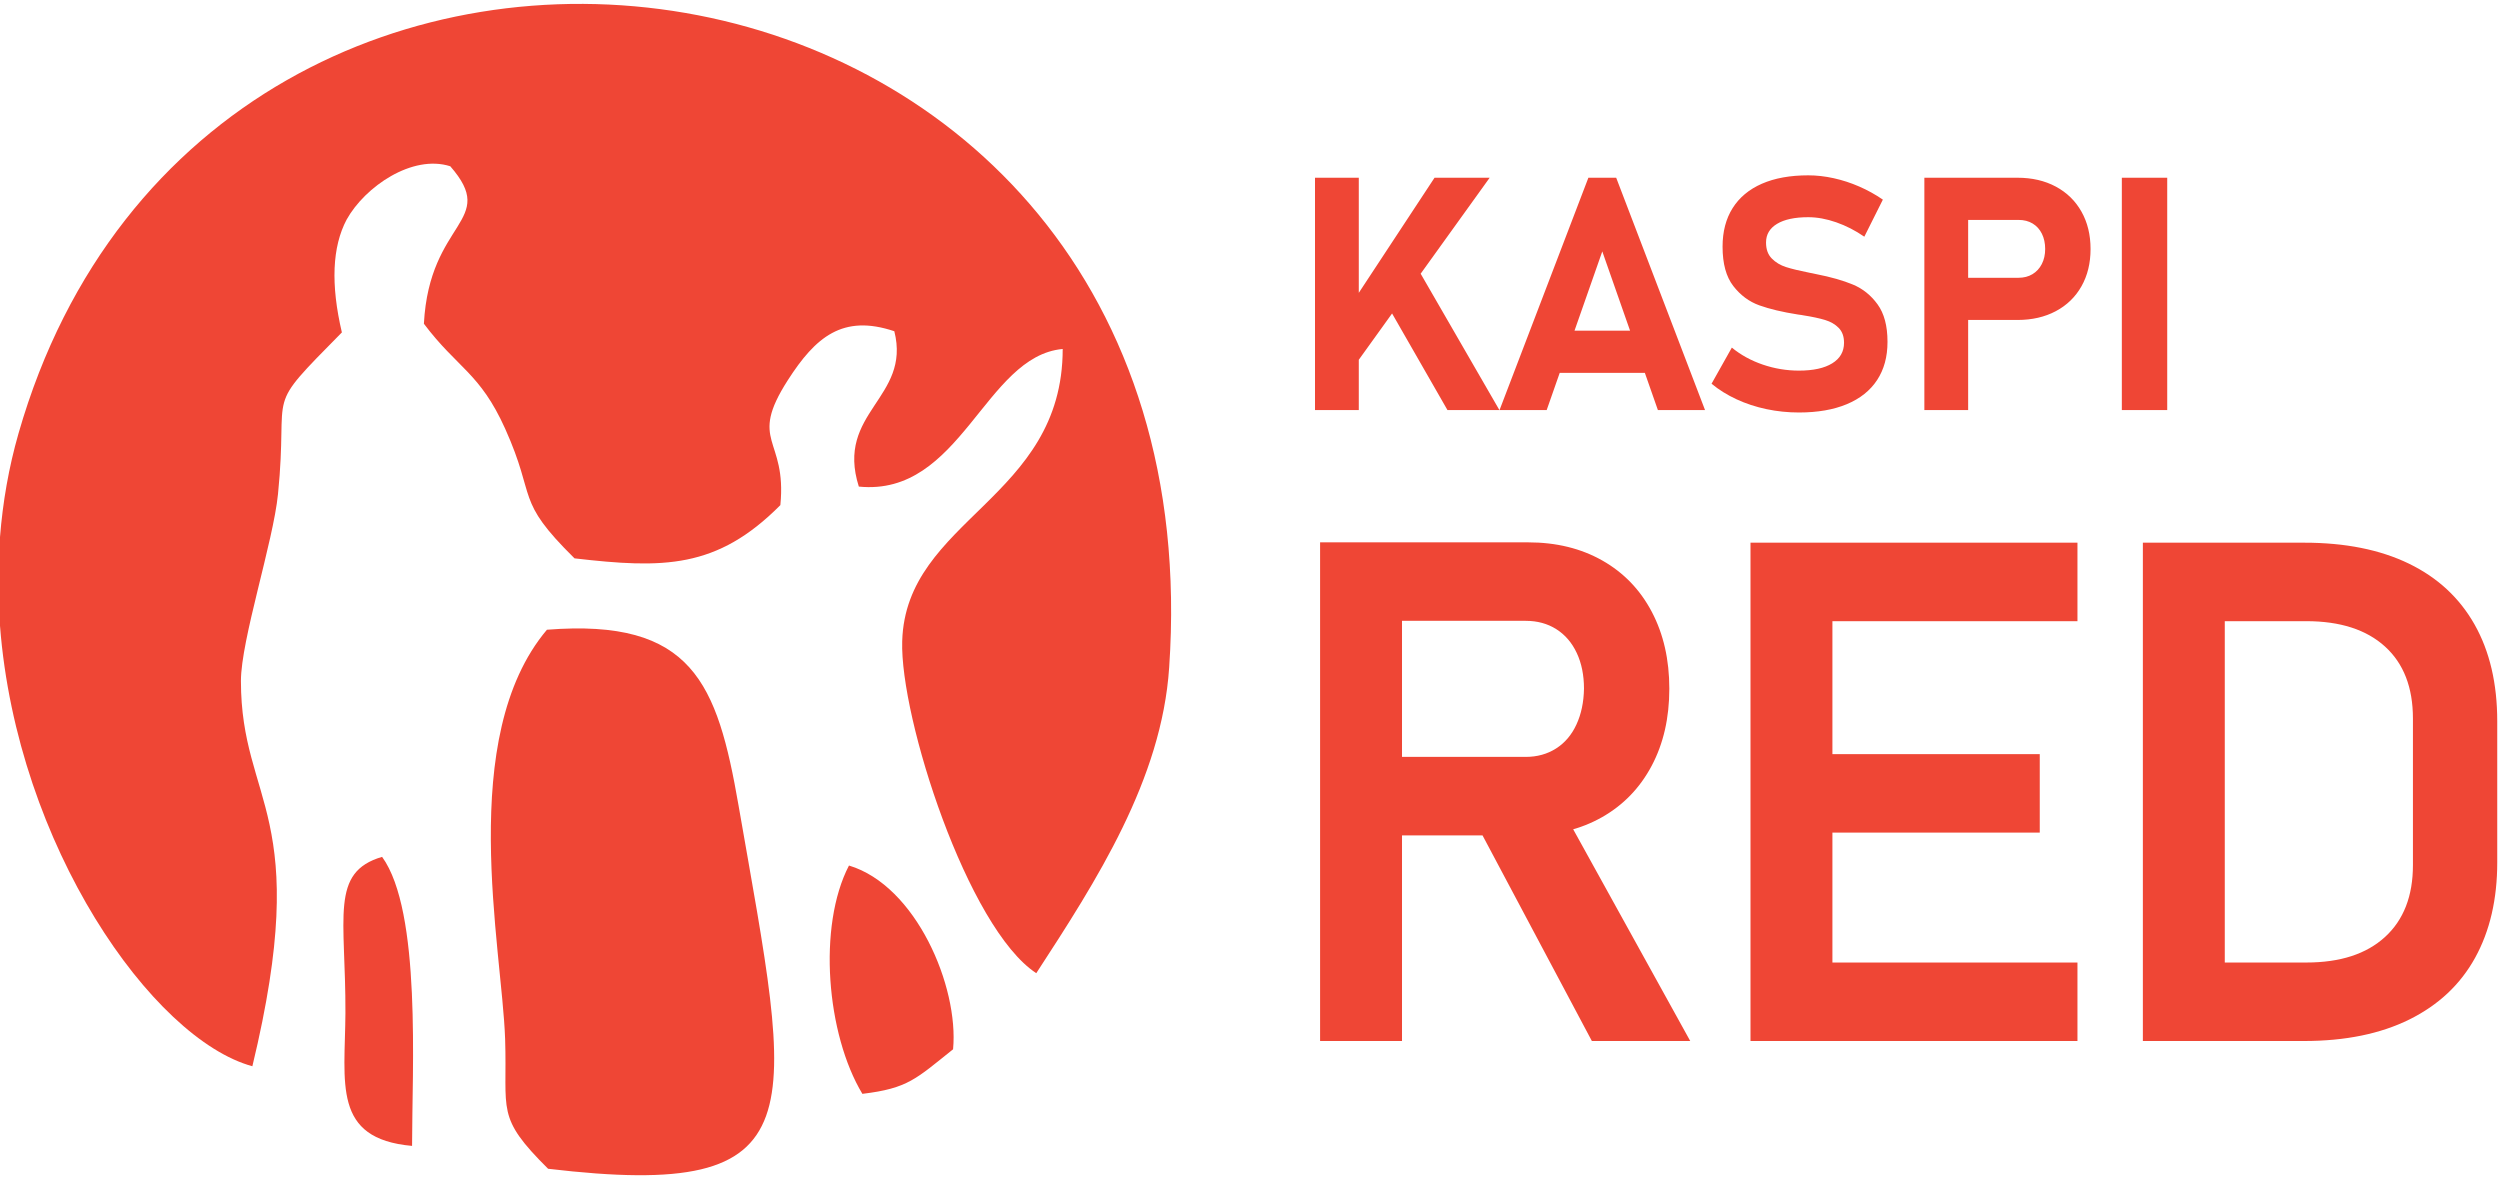
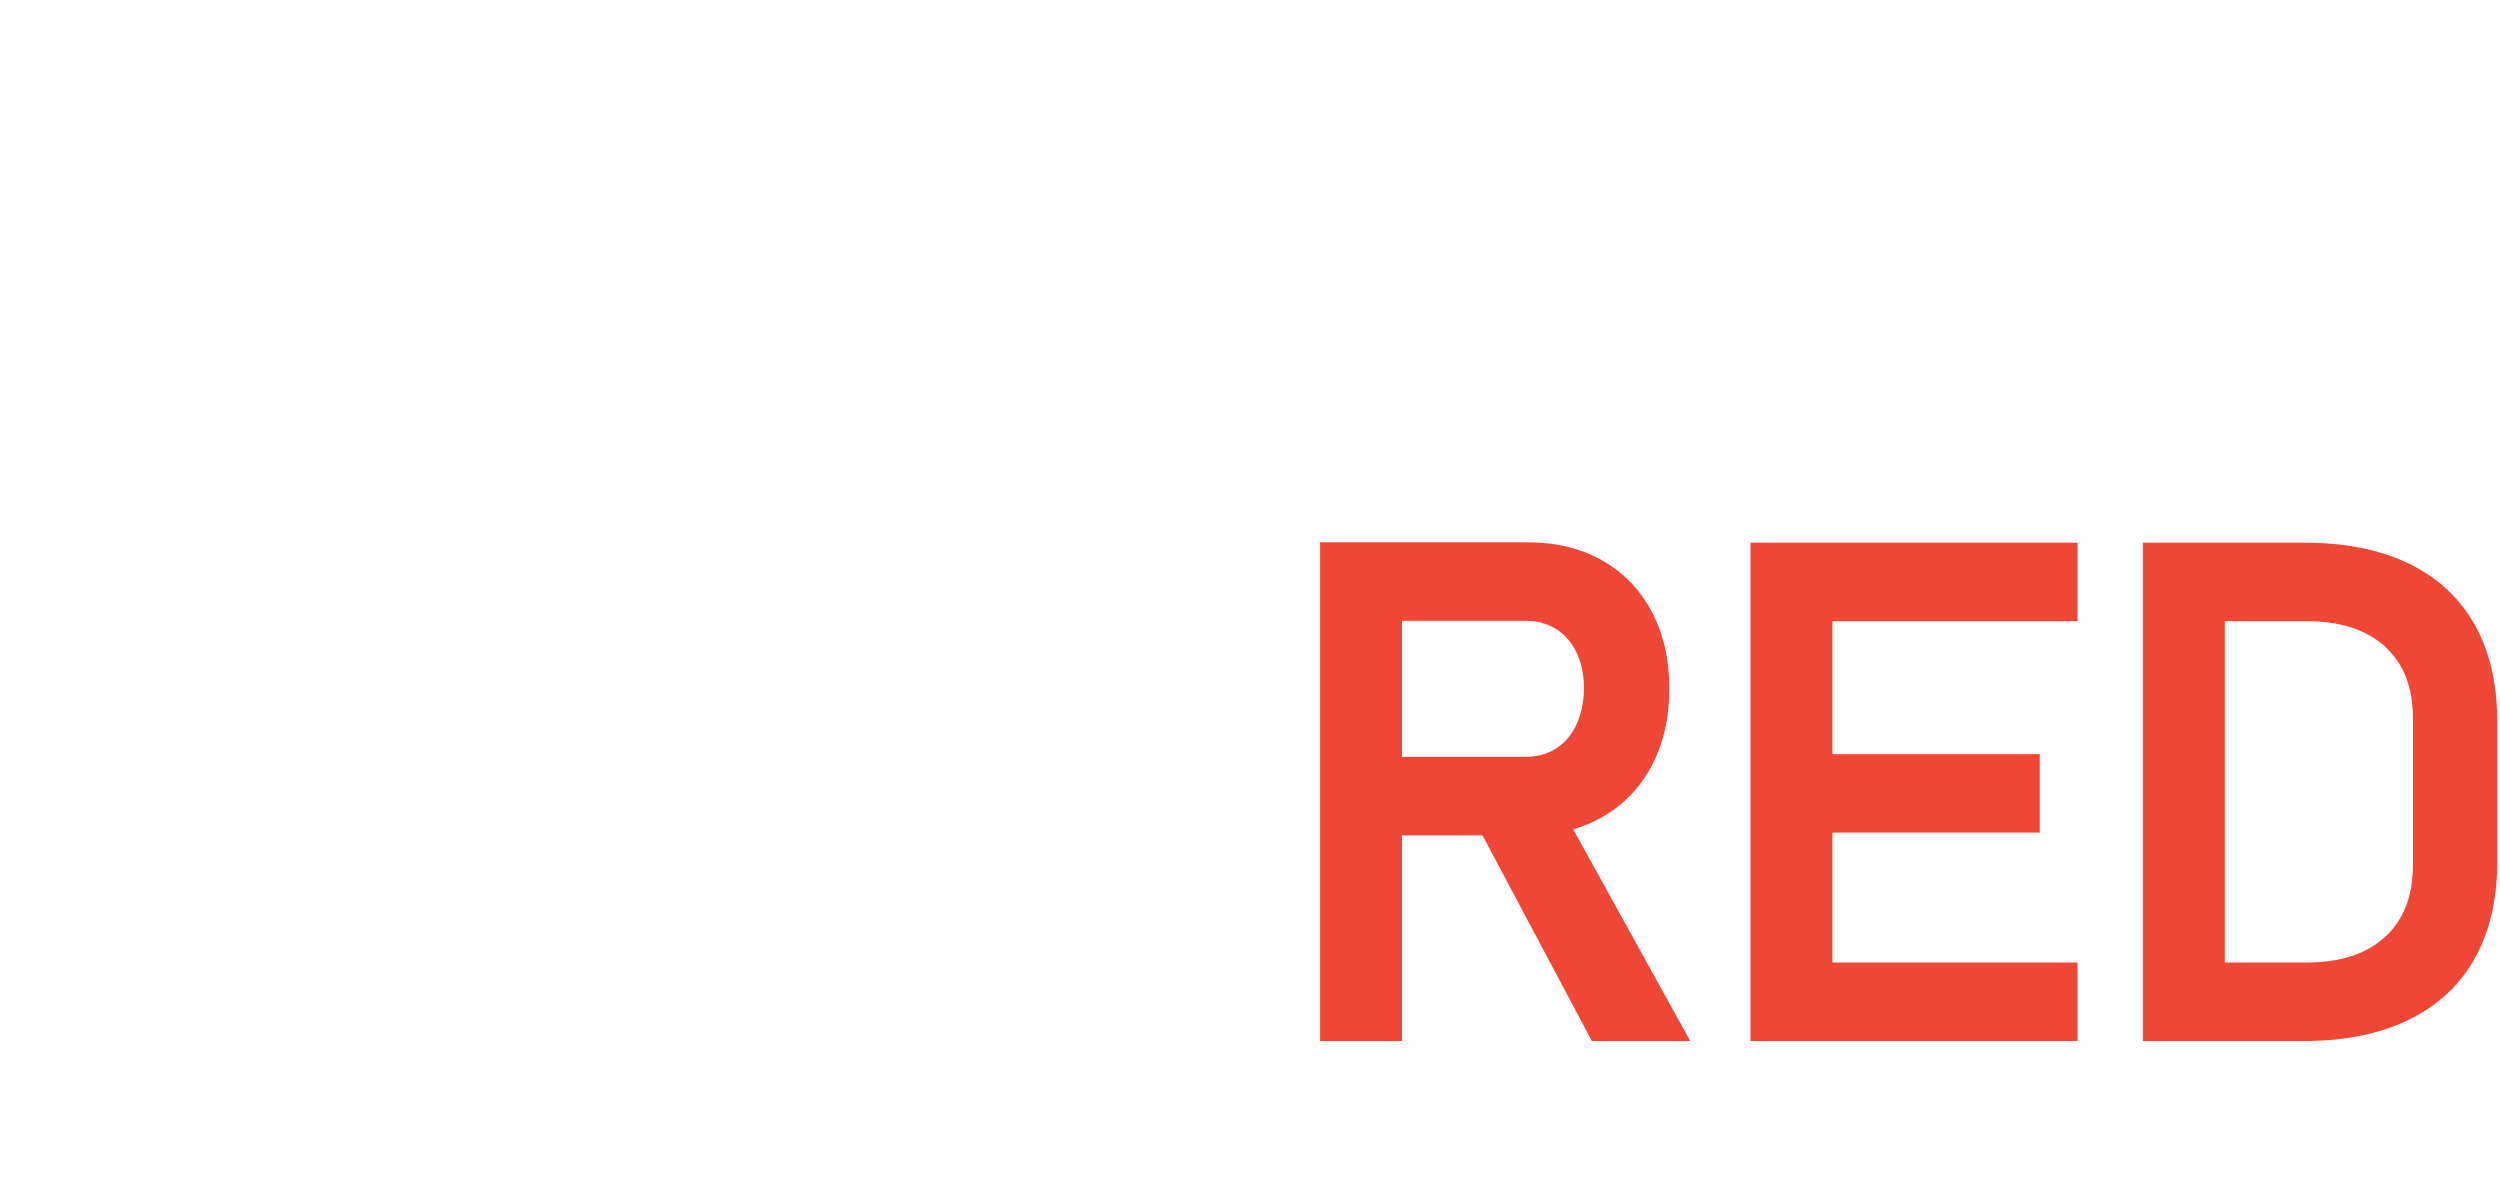
<svg xmlns="http://www.w3.org/2000/svg" width="634px" height="299px" viewBox="0 0 634 299">
  <title>Group 3</title>
  <desc>Created with Sketch.</desc>
  <g id="Page-1" stroke="none" stroke-width="1" fill="none" fill-rule="evenodd">
    <g id="Group-2" transform="translate(0, -1)" fill="#EF4635" fill-rule="nonzero">
      <g id="Group-3" transform="translate(0, 0.465)">
-         <path d="M340.171,81.515 L363.799,45.608 L377.781,45.608 L341.59,95.943 L340.171,81.515 Z M333.484,45.608 L344.589,45.608 L344.589,104.535 L333.484,104.535 L333.484,45.608 Z M349.979,74.707 L359.543,68.668 L380.253,104.535 L367.082,104.535 L349.979,74.707 Z M402.814,45.608 L409.866,45.608 L432.399,104.535 L420.443,104.535 L406.34,64.291 L392.236,104.535 L380.281,104.535 L402.814,45.608 Z M391.102,84.393 L422.105,84.393 L422.105,95.092 L391.102,95.092 L391.102,84.393 Z M456.216,105.143 C453.406,105.143 450.657,104.859 447.969,104.292 C445.281,103.724 442.755,102.893 440.39,101.799 C438.026,100.705 435.912,99.388 434.048,97.848 L439.195,88.688 C441.464,90.553 444.085,91.991 447.057,93.005 C450.029,94.018 453.082,94.524 456.216,94.524 C459.837,94.524 462.647,93.91 464.646,92.68 C466.645,91.451 467.645,89.715 467.645,87.473 L467.645,87.432 C467.645,85.865 467.199,84.622 466.308,83.704 C465.416,82.785 464.254,82.11 462.822,81.677 C461.39,81.245 459.553,80.853 457.311,80.502 C457.23,80.475 457.155,80.461 457.088,80.461 C457.02,80.461 456.946,80.448 456.865,80.421 L455.973,80.299 C452.029,79.678 448.759,78.901 446.166,77.969 C443.572,77.037 441.37,75.402 439.56,73.065 C437.749,70.728 436.844,67.412 436.844,63.116 L436.844,63.075 C436.844,59.266 437.695,56.01 439.398,53.308 C441.1,50.606 443.572,48.546 446.814,47.128 C450.056,45.709 453.974,45 458.567,45 C460.674,45 462.829,45.243 465.031,45.729 C467.233,46.216 469.388,46.918 471.495,47.837 C473.603,48.756 475.602,49.863 477.493,51.16 L472.792,60.562 C470.523,58.995 468.152,57.78 465.68,56.915 C463.207,56.05 460.837,55.618 458.567,55.618 C455.163,55.618 452.528,56.179 450.664,57.3 C448.8,58.421 447.868,59.995 447.868,62.021 L447.868,62.062 C447.868,63.764 448.354,65.108 449.327,66.094 C450.299,67.081 451.502,67.803 452.934,68.263 C454.366,68.722 456.379,69.208 458.972,69.722 C459.08,69.749 459.188,69.769 459.296,69.782 C459.405,69.796 459.513,69.816 459.621,69.843 C459.783,69.87 459.938,69.904 460.087,69.945 C460.235,69.985 460.391,70.019 460.553,70.046 C464.281,70.775 467.395,71.66 469.894,72.7 C472.394,73.741 474.481,75.416 476.156,77.726 C477.831,80.036 478.669,83.19 478.669,87.189 L478.669,87.27 C478.669,91.026 477.79,94.241 476.034,96.916 C474.278,99.59 471.718,101.63 468.354,103.035 C464.991,104.44 460.945,105.143 456.216,105.143 Z M493.084,70.978 L511.929,70.978 C513.253,70.978 514.421,70.674 515.434,70.066 C516.448,69.458 517.238,68.6 517.805,67.493 C518.373,66.385 518.656,65.115 518.656,63.683 C518.656,62.224 518.379,60.934 517.826,59.813 C517.272,58.691 516.488,57.827 515.475,57.219 C514.462,56.611 513.28,56.307 511.929,56.307 L493.084,56.307 L493.084,45.608 L511.645,45.608 C515.32,45.608 518.555,46.358 521.351,47.857 C524.148,49.357 526.316,51.471 527.856,54.2 C529.396,56.929 530.166,60.09 530.166,63.683 C530.166,67.277 529.396,70.431 527.856,73.146 C526.316,75.862 524.148,77.962 521.351,79.448 C518.555,80.934 515.32,81.677 511.645,81.677 L493.084,81.677 L493.084,70.978 Z M488.018,45.608 L499.122,45.608 L499.122,104.535 L488.018,104.535 L488.018,45.608 Z M549.607,104.535 L538.097,104.535 L538.097,45.608 L549.607,45.608 L549.607,104.535 Z" id="KASPI" />
        <path d="M343.38,192.483 L386.924,192.483 C389.821,192.483 392.385,191.773 394.616,190.354 C396.847,188.934 398.57,186.906 399.787,184.27 C401.004,181.633 401.641,178.606 401.699,175.187 C401.699,171.768 401.091,168.755 399.874,166.148 C398.657,163.541 396.933,161.527 394.703,160.107 C392.472,158.688 389.879,157.978 386.924,157.978 L343.38,157.978 L343.38,138.075 L387.532,138.075 C394.659,138.075 400.931,139.61 406.349,142.681 C411.767,145.752 415.953,150.098 418.908,155.718 C421.863,161.339 423.341,167.828 423.341,175.187 C423.341,182.604 421.849,189.122 418.865,194.743 C415.881,200.363 411.68,204.709 406.262,207.78 C400.845,210.851 394.601,212.386 387.532,212.386 L343.38,212.386 L343.38,192.483 Z M334.775,138.075 L355.548,138.075 L355.548,264.535 L334.775,264.535 L334.775,138.075 Z M373.887,208.475 L395.441,204.477 L428.643,264.535 L403.698,264.535 L373.887,208.475 Z M443.927,138.162 L464.7,138.162 L464.7,264.535 L443.927,264.535 L443.927,138.162 Z M452.532,244.631 L526.843,244.631 L526.843,264.535 L452.532,264.535 L452.532,244.631 Z M452.532,191.788 L517.283,191.788 L517.283,211.691 L452.532,211.691 L452.532,191.788 Z M452.532,138.162 L526.843,138.162 L526.843,158.065 L452.532,158.065 L452.532,138.162 Z M555.426,244.631 L584.89,244.631 C593.465,244.631 600.114,242.473 604.836,238.156 C609.559,233.839 611.92,227.77 611.92,219.948 L611.92,182.749 C611.92,174.868 609.559,168.784 604.836,164.497 C600.114,160.209 593.465,158.065 584.89,158.065 L555.426,158.065 L555.426,138.162 L584.368,138.162 C594.74,138.162 603.576,139.929 610.877,143.463 C618.178,146.998 623.74,152.155 627.564,158.934 C631.389,165.713 633.301,173.883 633.301,183.444 L633.301,219.252 C633.301,228.581 631.432,236.635 627.695,243.415 C623.957,250.194 618.409,255.409 611.051,259.059 C603.692,262.709 594.769,264.535 584.281,264.535 L555.426,264.535 L555.426,244.631 Z M543.431,138.162 L564.204,138.162 L564.204,264.535 L543.431,264.535 L543.431,138.162 Z" id="RED" />
        <g id="Group" transform="translate(0, 0.535)">
-           <path d="M64,270.4 C79.5,206.1 61.1,203.9 61.1,172.7 C61.1,162.3 69.3,137.4 70.5,125.3 C73.3,97.5 66.4,104.9 86.7,84.3 C83.845,72.139 84.245,62.605 87.9,55.7 C92.555,47.318 104.595,39.09 114.191,42.165 C126.521,56.31 108.9,55.7 107.5,82.1 C116,93.4 121.7,94.5 128.1,108.7 C136.2,126.7 130.4,126.5 145.7,141.6 C168.2,144.2 181.8,144.3 197.9,128.1 C199.6,110.8 189.6,112.3 199.8,96.4 C206.8,85.5 213.7,79.6 226.8,84 C231.1,101 211.8,104.5 217.8,123.4 C243.7,126 249.7,90.3 269.5,88.5 C269.5,126.6 229.7,131.6 228.8,162.6 C228.2,182 245.4,235.4 262.8,246.8 C278.1,223.3 294.6,197.7 296.5,169.3 C309.8,-24.5 53.4,-59.8 4.7,109.9 C2.2,118.6 0.7,127.4 0,136.2 L0,158.7 C4.3,214.5 38.7,263.5 64,270.4 Z" id="Path" />
-           <path d="M139,296.4 C208.3,304.6 201,283.2 187.3,204.3 C181.9,173.2 175.6,156.8 138.7,159.7 C115.7,187 127.3,240.2 128.1,263.5 C128.7,281.9 125.6,283.1 139,296.4 L139,296.4 Z M218.7,277.4 C230.3,276 232.3,273.6 241.7,266.1 C243.2,250.2 232.3,224.6 215.3,219.5 C207.3,234.9 209.6,262.3 218.7,277.4 Z M104.5,290.6 C104.5,271.2 106.9,231.1 96.9,217.3 C83.6,221.2 87.7,232.6 87.6,256.9 C87.5,274.7 84.2,288.8 104.5,290.6 L104.5,290.6 Z" id="Shape" />
-         </g>
+           </g>
      </g>
    </g>
  </g>
</svg>